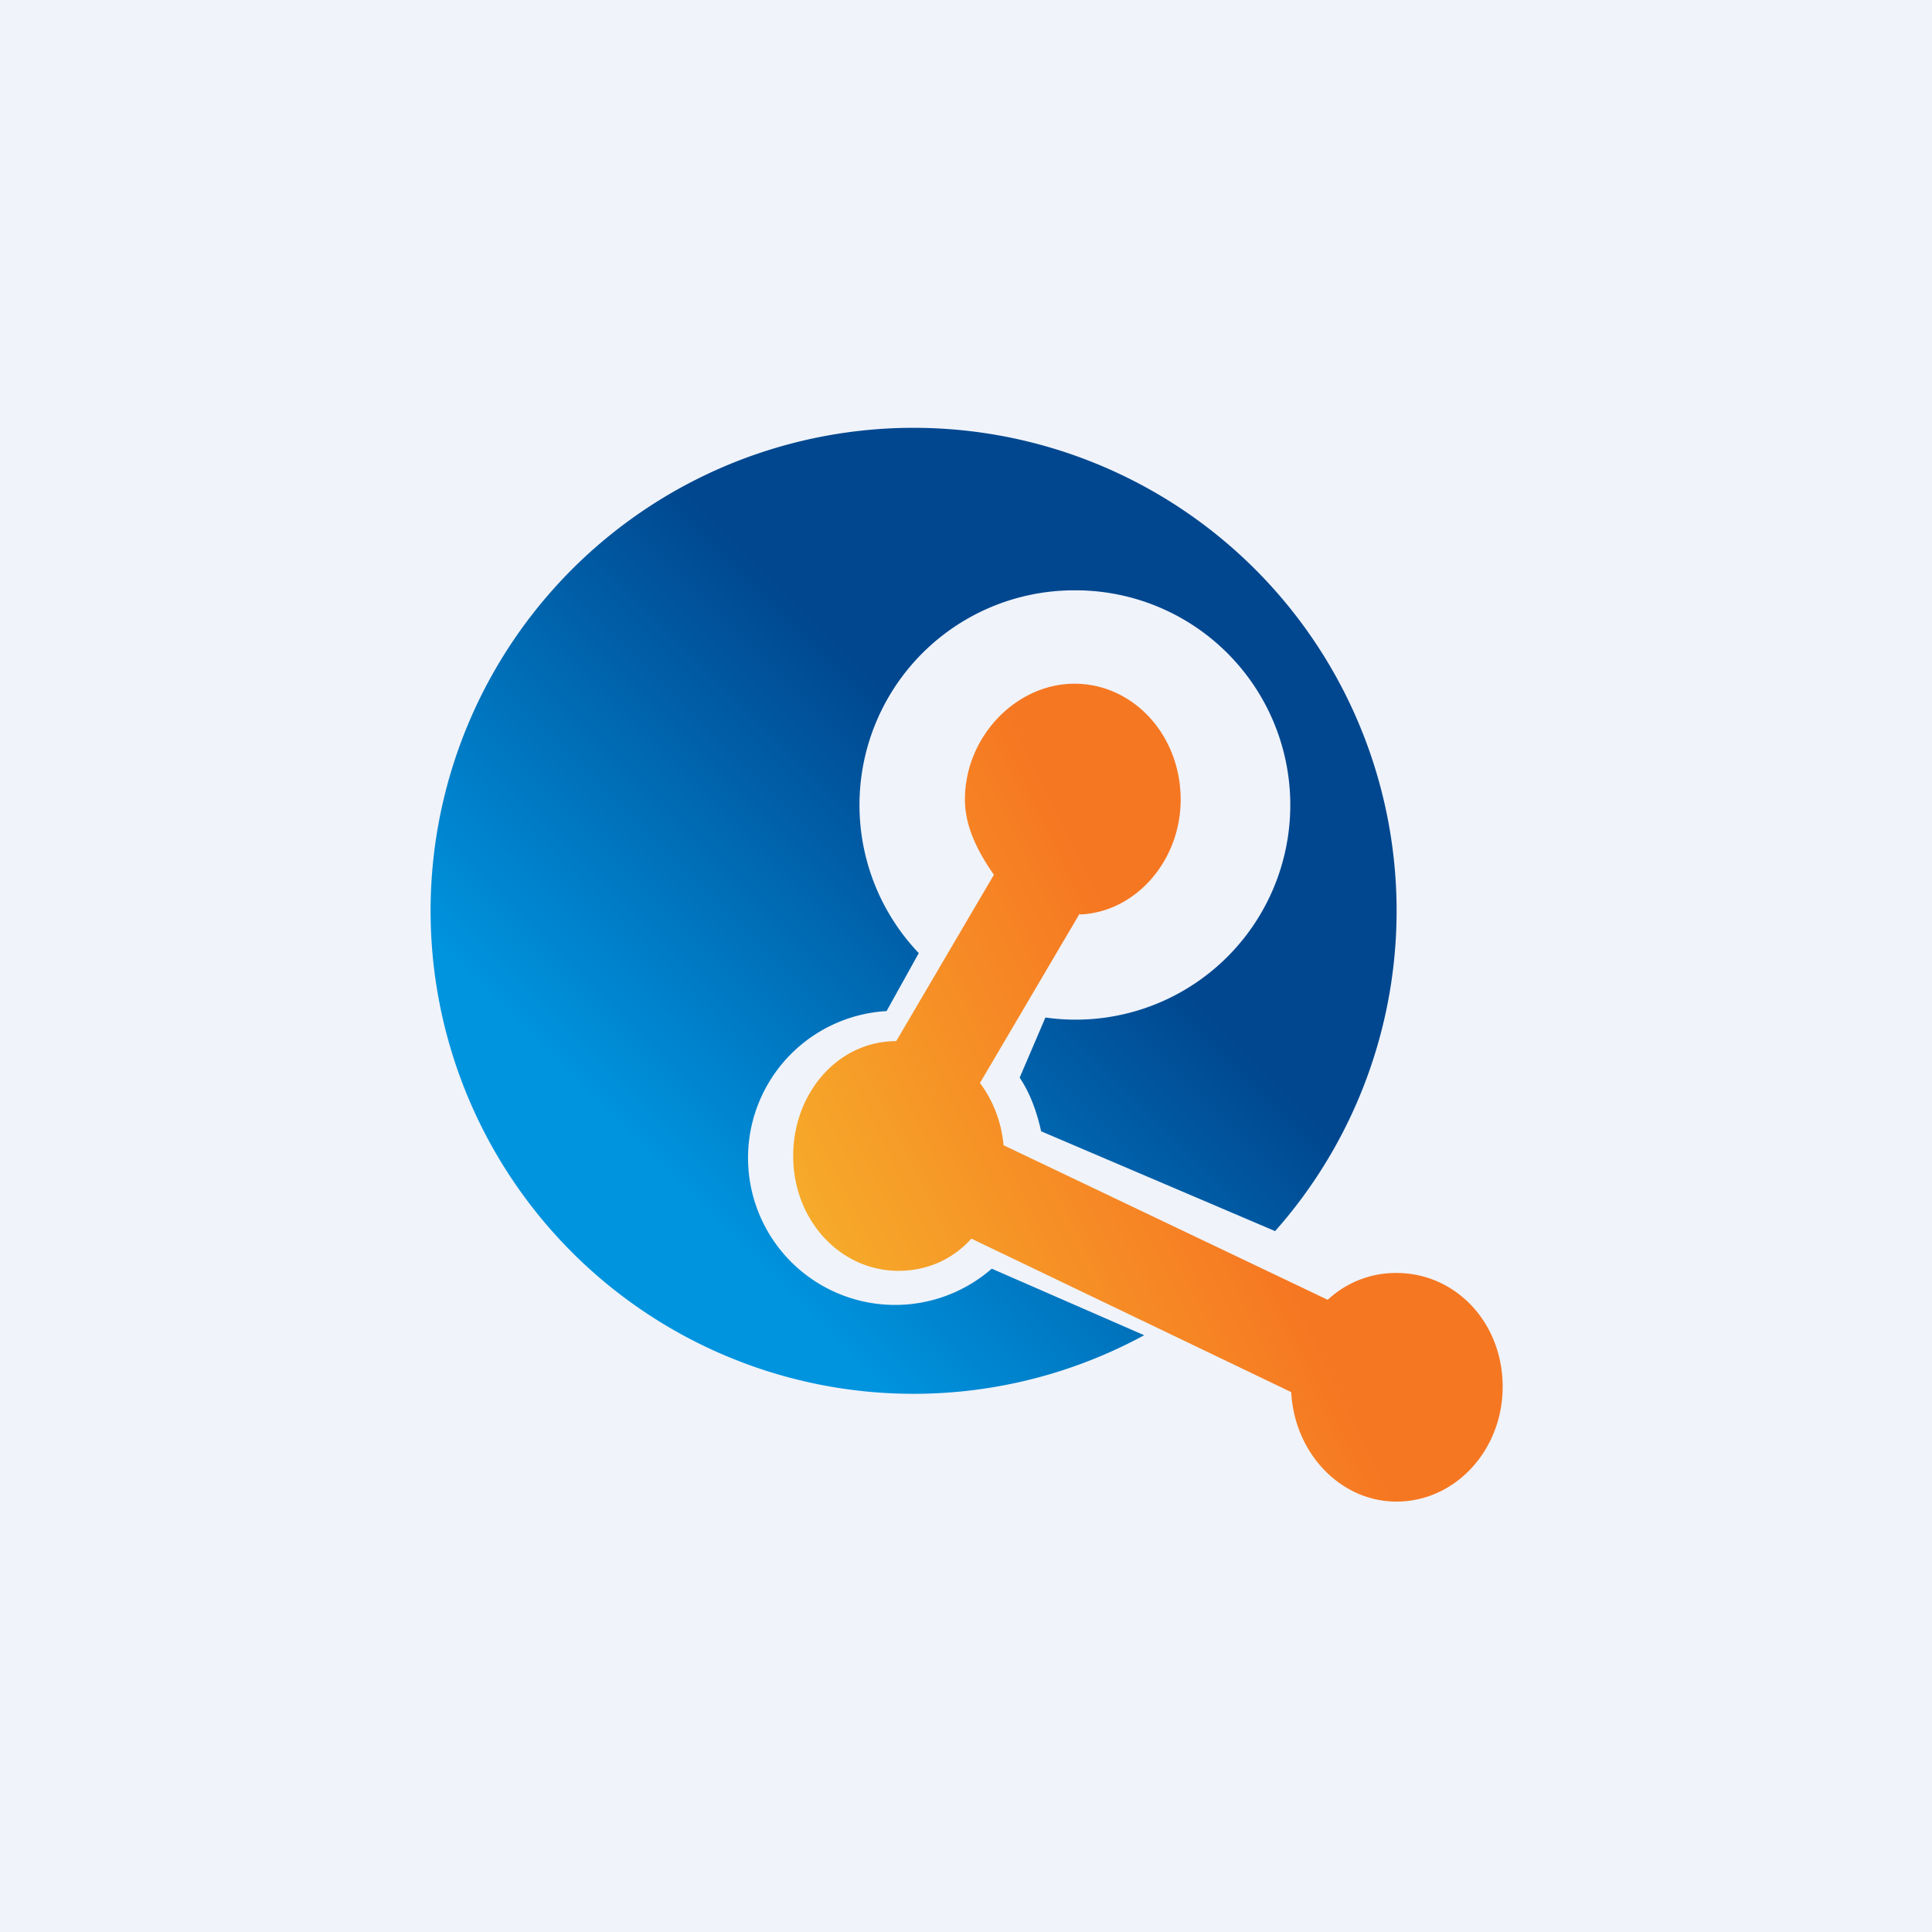
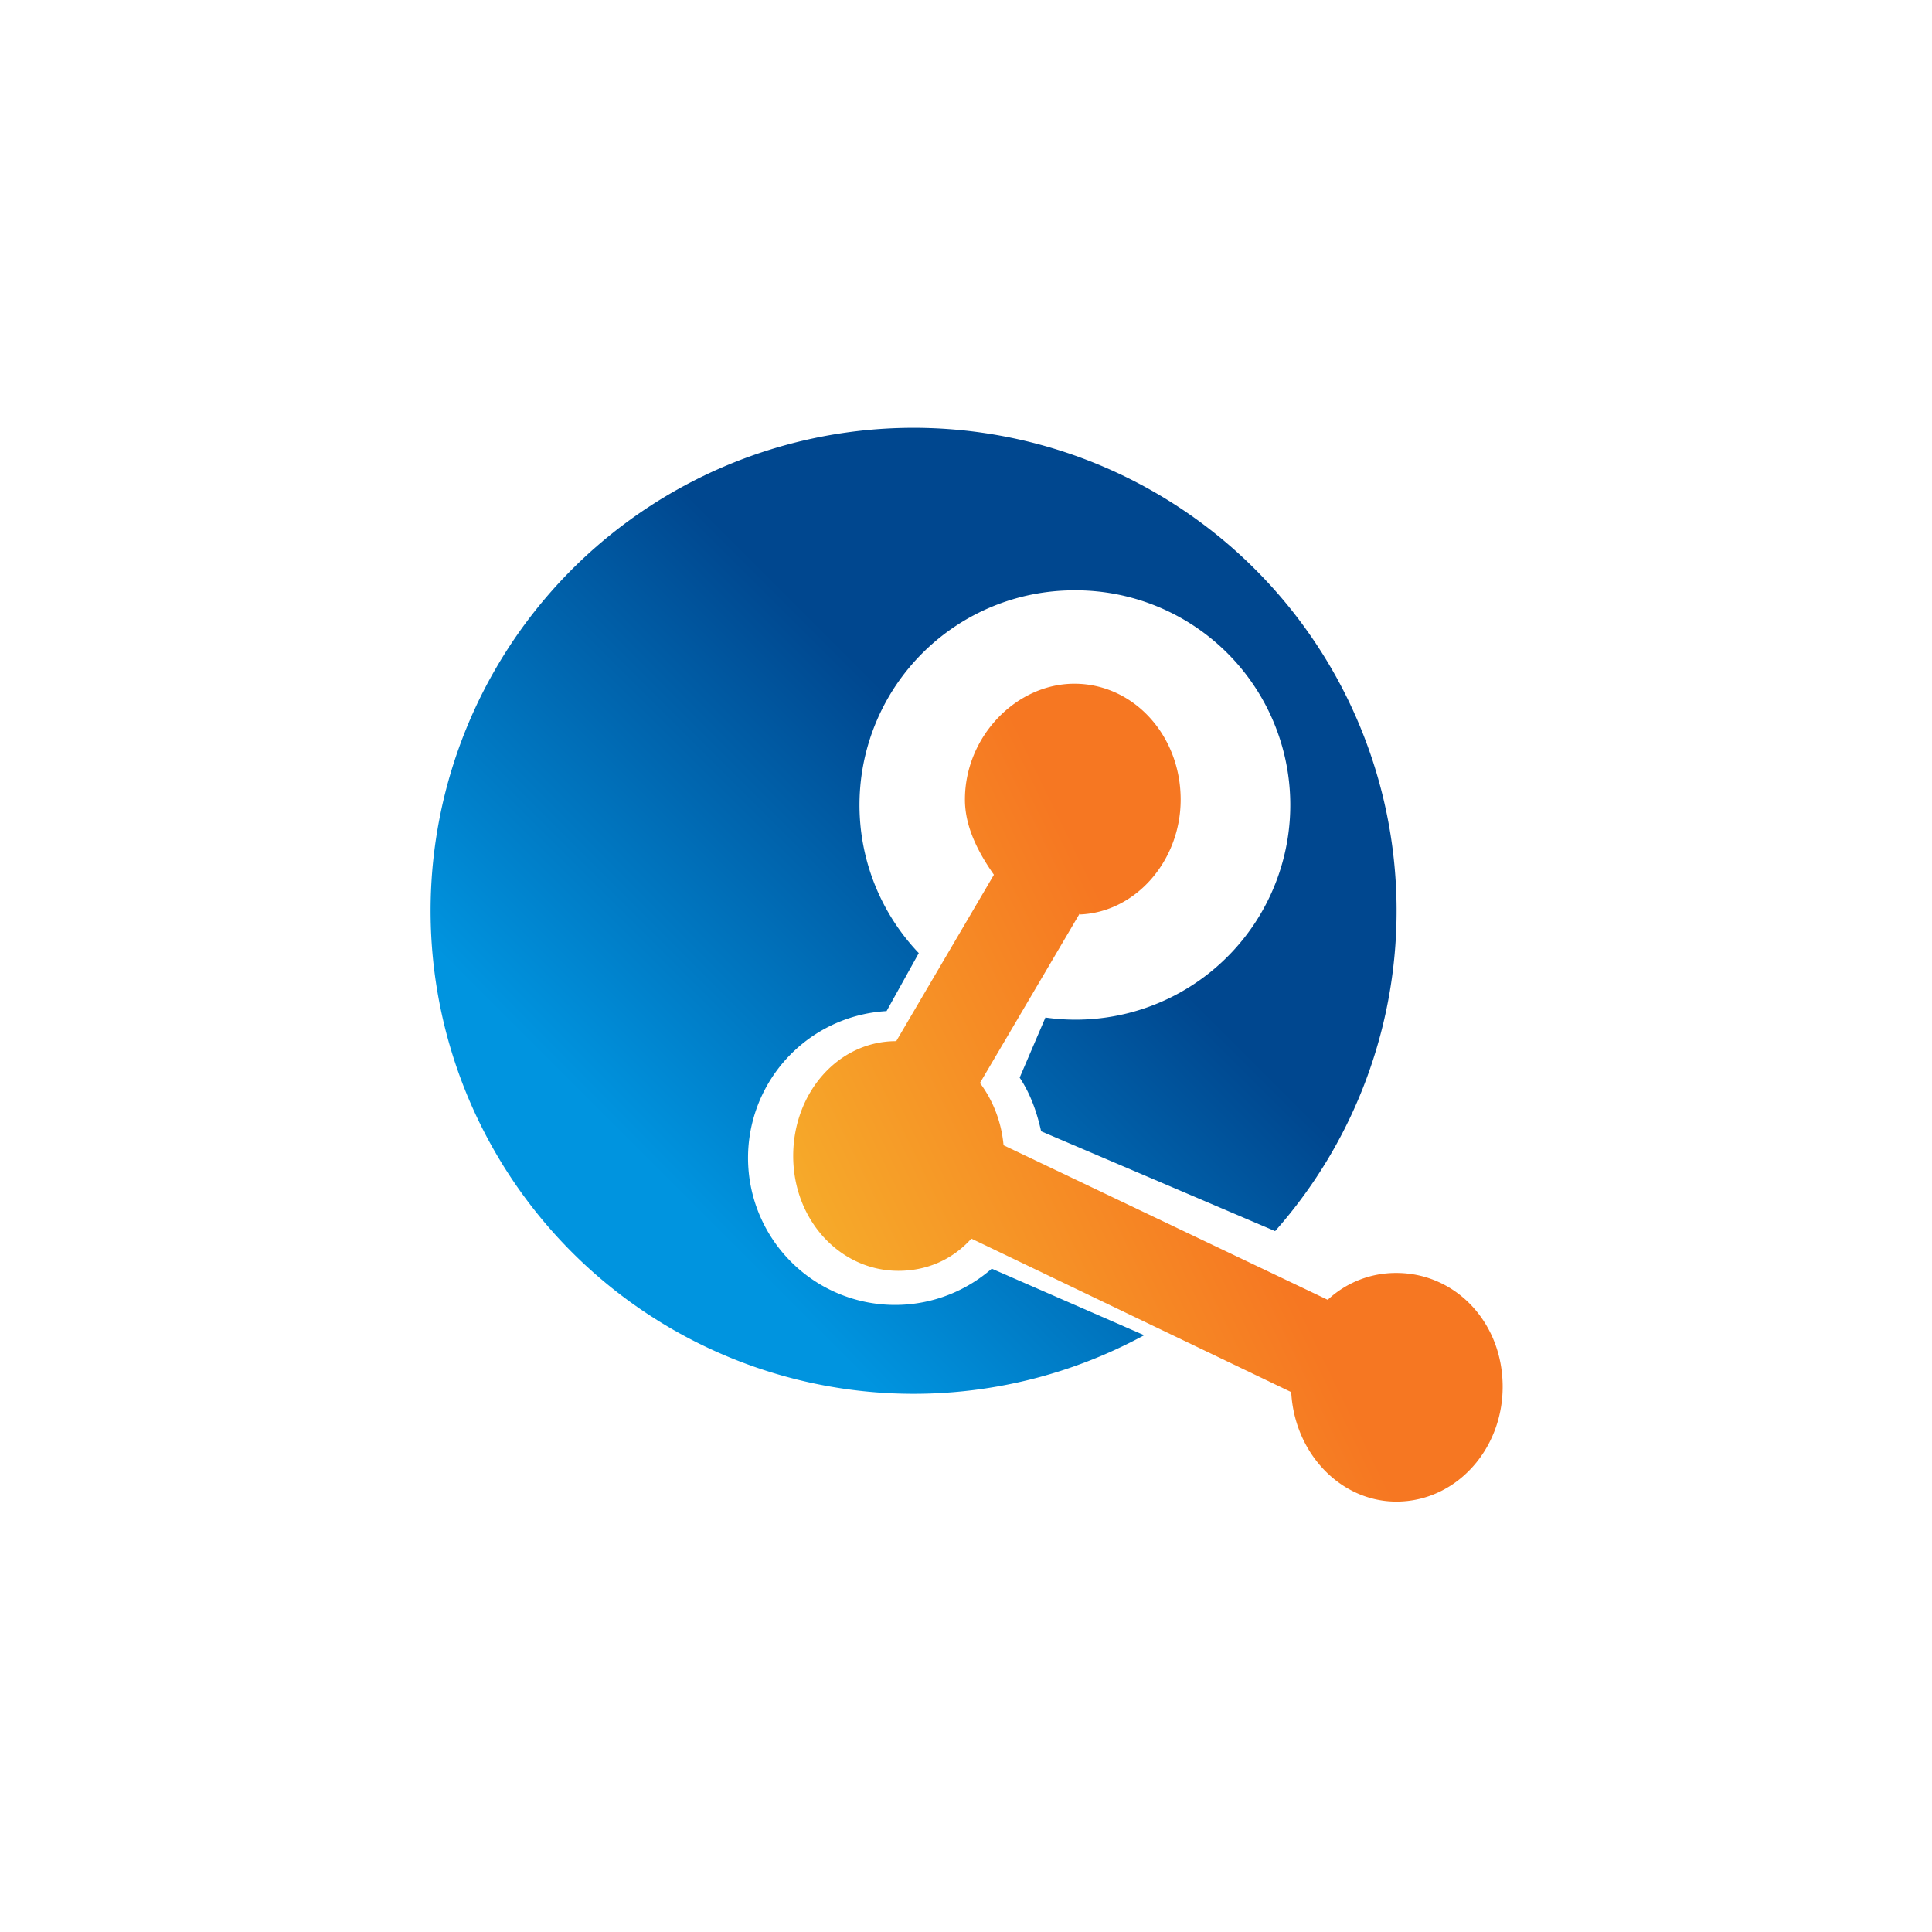
<svg xmlns="http://www.w3.org/2000/svg" width="18" height="18" viewBox="0 0 18 18">
-   <path fill="#F0F3FA" d="M0 0h18v18H0z" />
  <path d="M10.06 8.52c.52-.02.94-.5.94-1.07 0-.6-.44-1.08-.99-1.08-.54 0-1.02.49-1.02 1.08 0 .26.13.5.27.7L8.35 9.7c-.54 0-.96.48-.96 1.07 0 .6.44 1.07.98 1.07.26 0 .5-.1.68-.3l2.98 1.43c.03.57.46 1.02.98 1.02.55 0 .99-.48.99-1.07 0-.6-.44-1.06-.99-1.06a.93.93 0 0 0-.64.25l-3.02-1.44c-.02-.22-.1-.42-.22-.58l.93-1.58Z" fill="url(#a)" />
  <path d="M11.88 11.47a4.5 4.5 0 1 0-1.22.97l-1.42-.62a1.37 1.37 0 1 1-.98-2.4l.3-.54A2 2 0 0 1 10 5.5a2 2 0 1 1-.26 3.98l-.24.56c.1.15.16.32.2.5l2.18.93Z" fill="url(#b)" />
  <defs>
    <linearGradient id="a" x1="10.7" y1="9.25" x2="7.26" y2="10.93" gradientUnits="userSpaceOnUse">
      <stop stop-color="#F67722" />
      <stop offset="1" stop-color="#F6AB2A" />
    </linearGradient>
    <linearGradient id="b" x1="9.29" y1="7.47" x2="5.98" y2="10.78" gradientUnits="userSpaceOnUse">
      <stop stop-color="#00478F" />
      <stop offset="1" stop-color="#0094DF" />
    </linearGradient>
  </defs>
</svg>